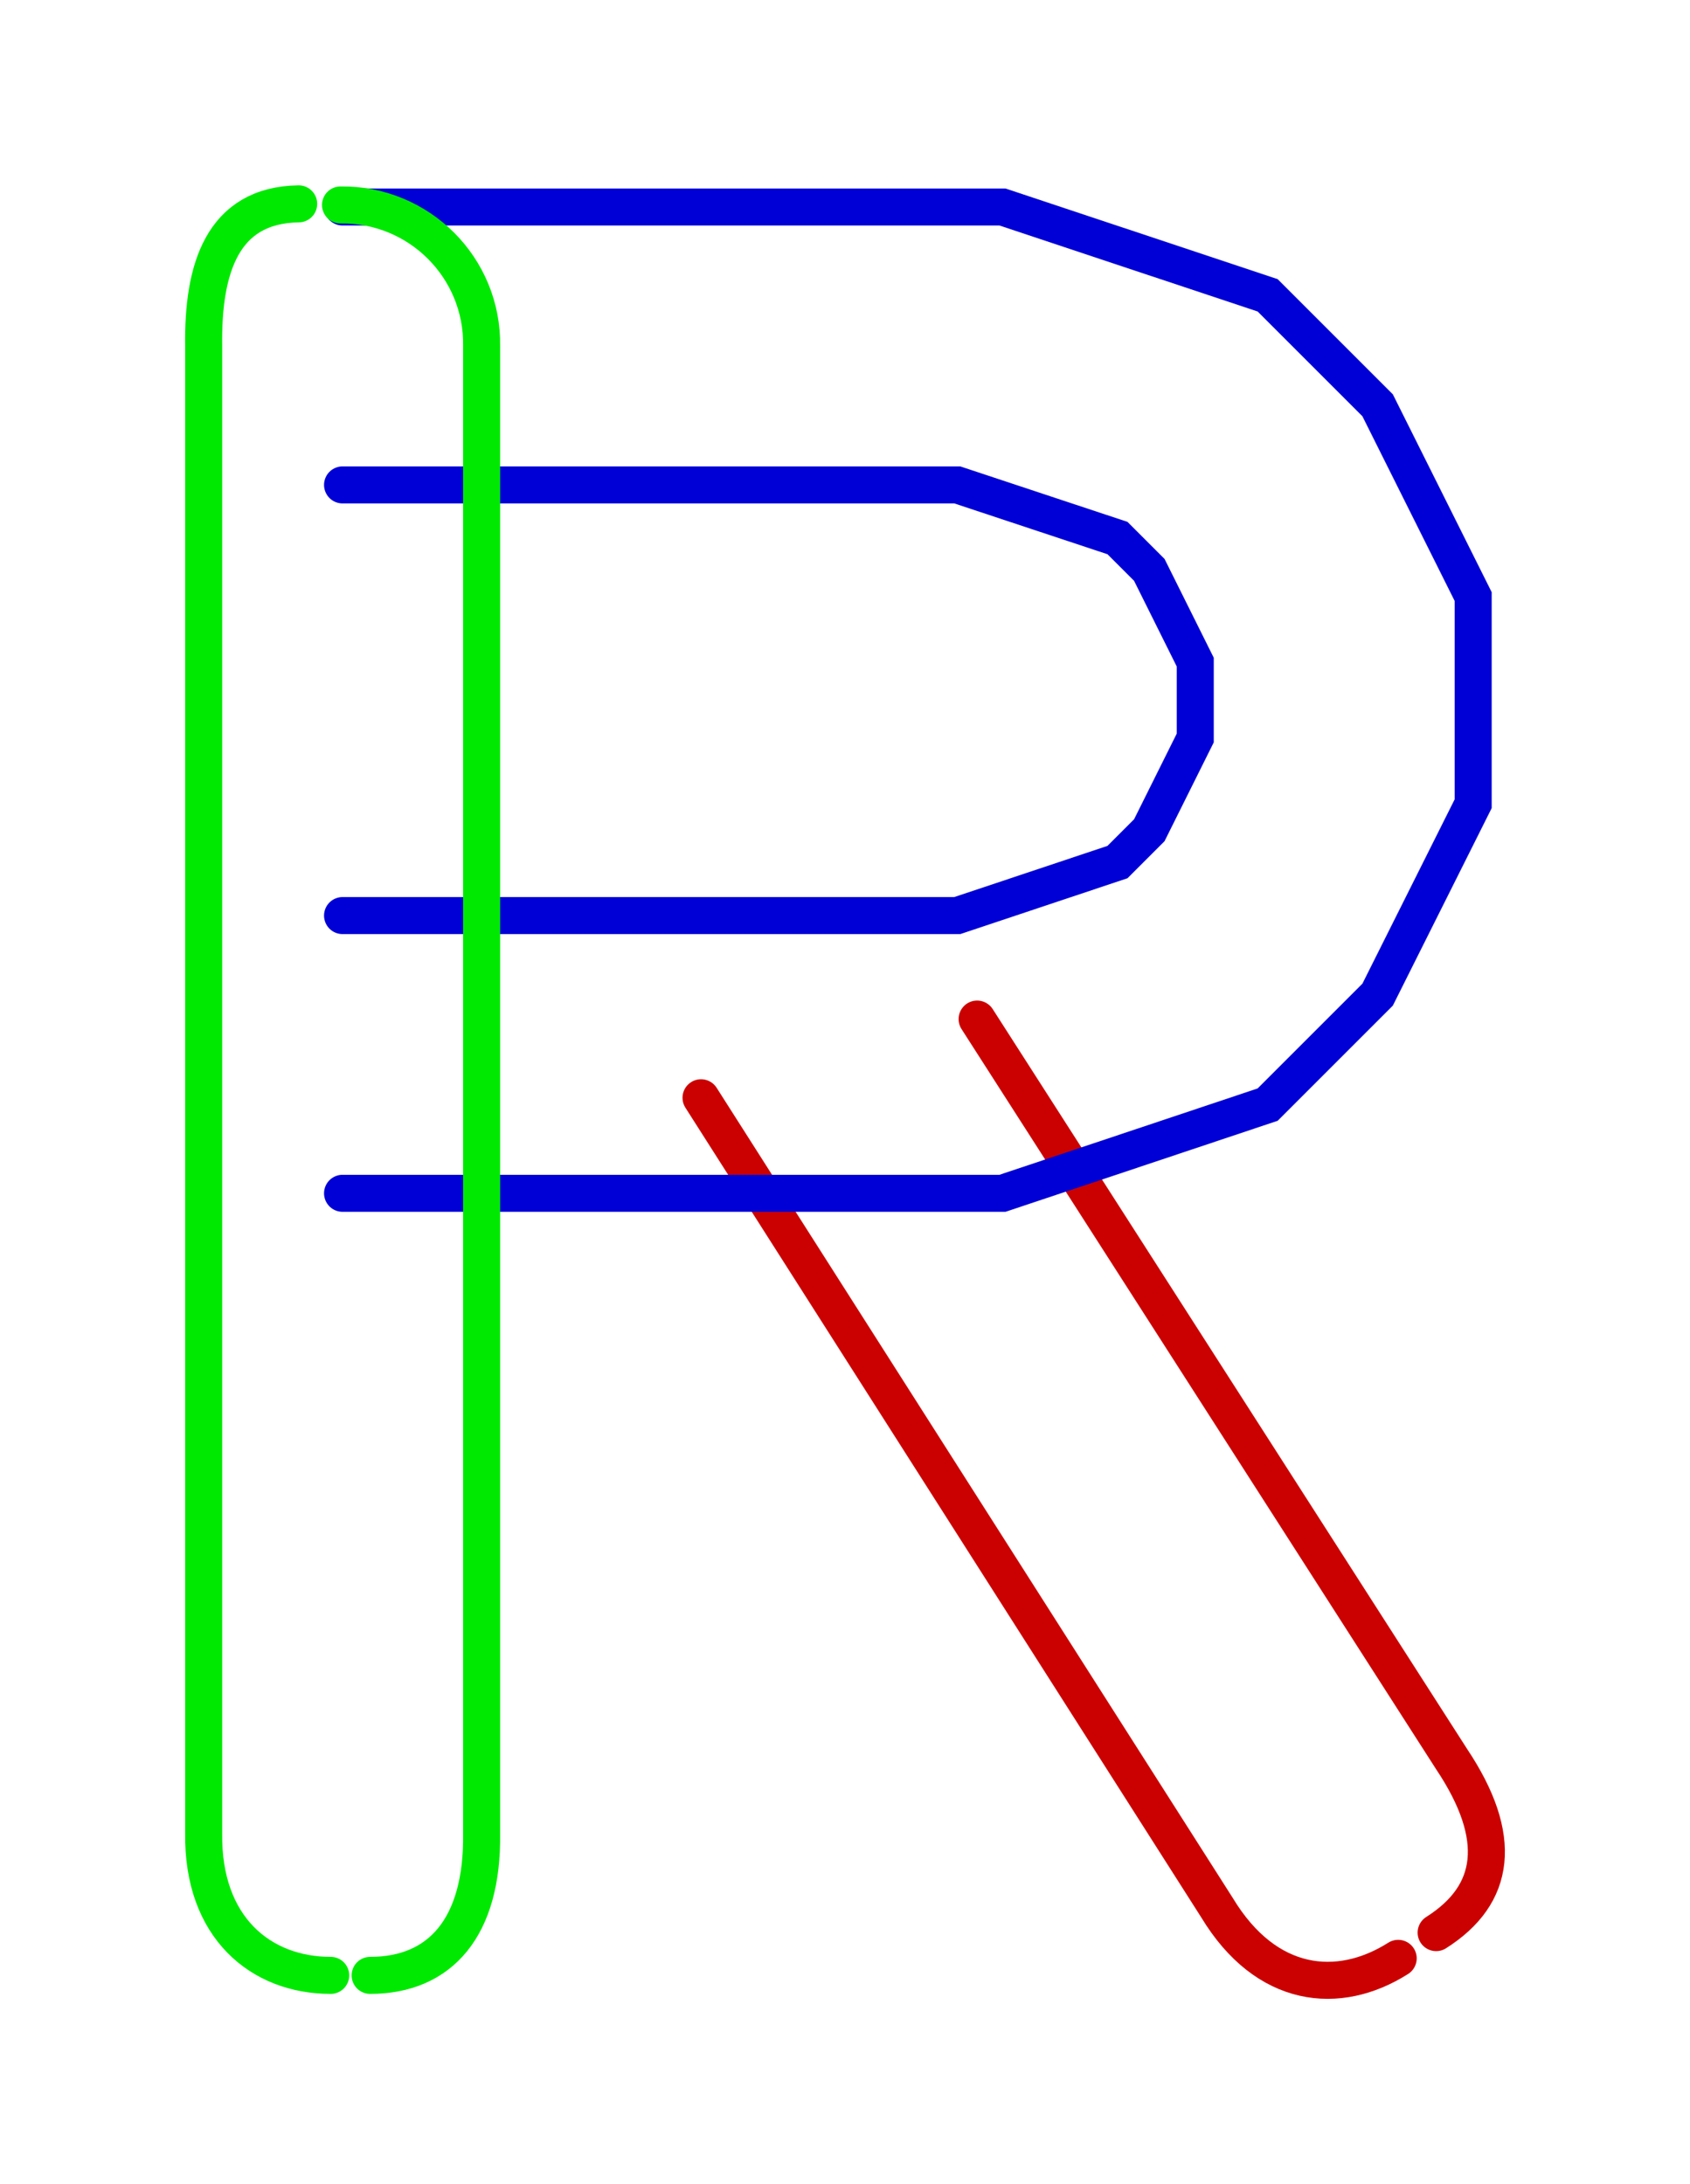
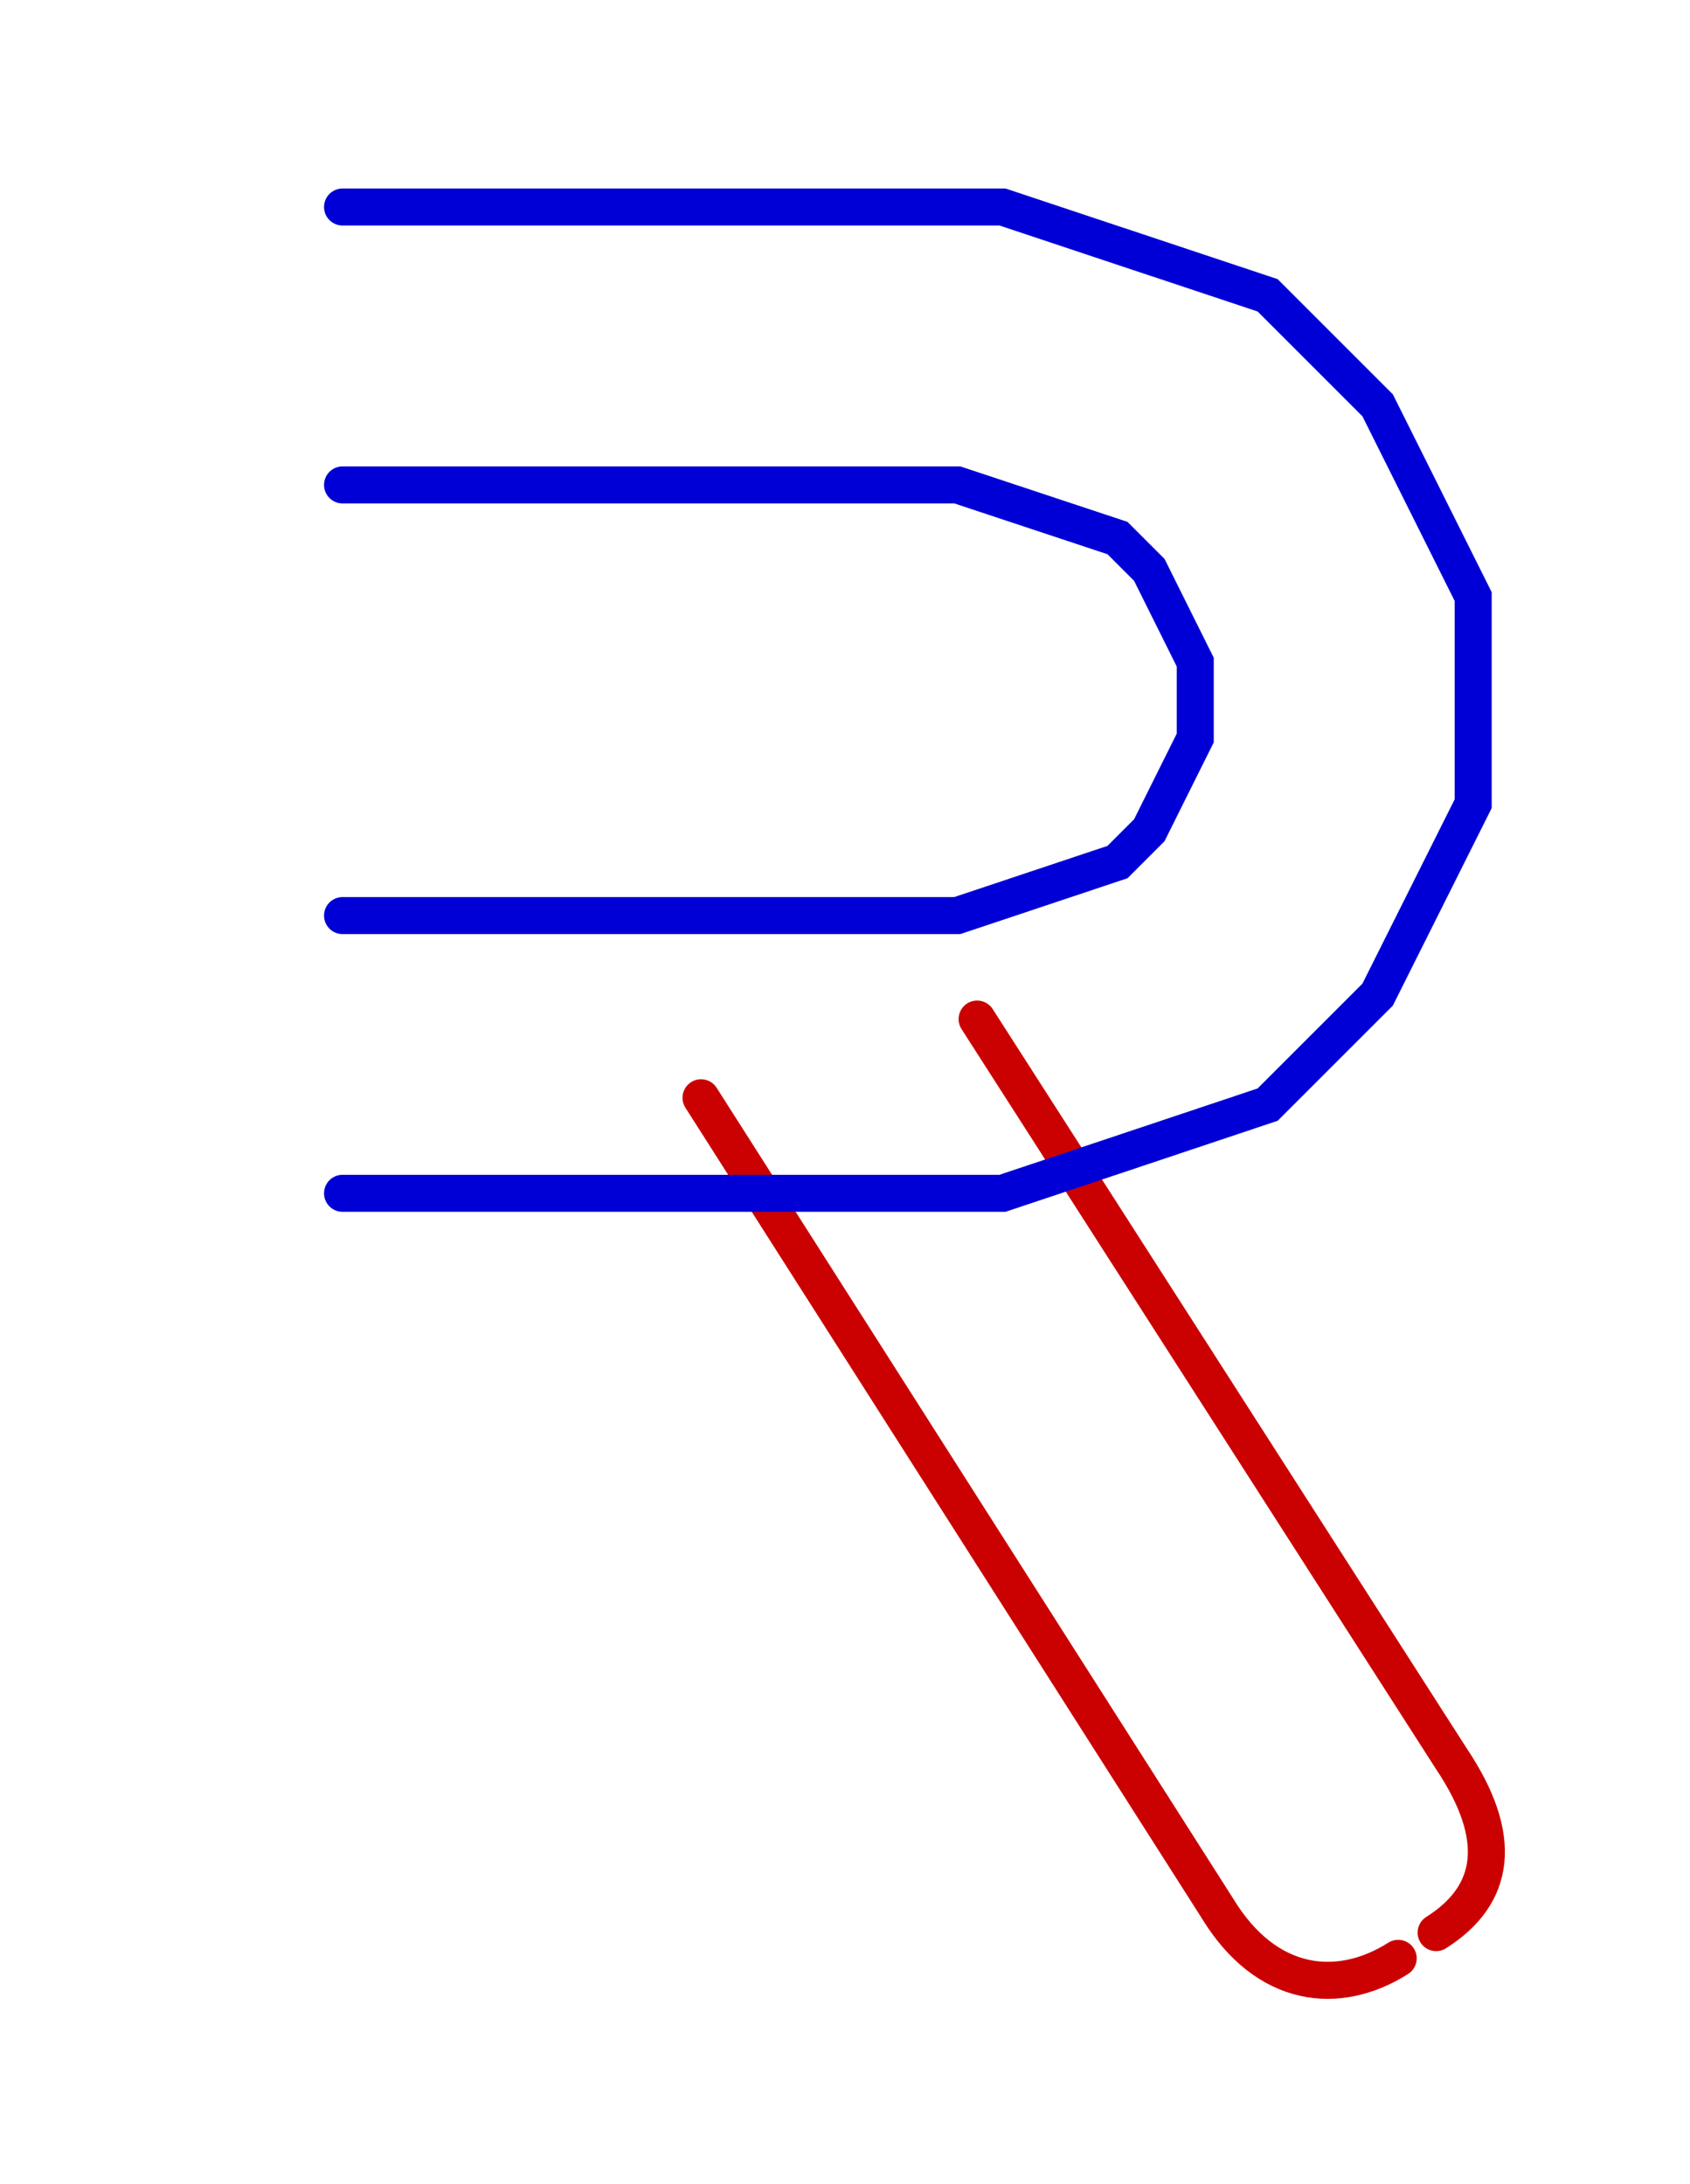
<svg xmlns="http://www.w3.org/2000/svg" xmlns:ns1="http://www.inkscape.org/namespaces/inkscape" xmlns:ns2="http://sodipodi.sourceforge.net/DTD/sodipodi-0.dtd" width="9.127mm" height="11.795mm" viewBox="0 0 9.127 11.795" version="1.1" id="svg8327" ns1:version="0.92.3 (2405546, 2018-03-11)" ns2:docname="inkstitch-R-1.svg">
  <ns2:namedview id="base" pagecolor="#ffffff" bordercolor="#666666" borderopacity="1.0" ns1:pageopacity="0.0" ns1:pageshadow="2" ns1:zoom="41.033883" ns1:cx="12.984103" ns1:cy="22.340141" ns1:document-units="mm" ns1:current-layer="layer1" showgrid="false" showguides="false" ns1:snap-global="false" fit-margin-left="1" fit-margin-top="1" fit-margin-right="1" fit-margin-bottom="1" />
  <defs id="defs8321" />
  <g style="display:inline" ns1:label="Layer 1" ns1:groupmode="layer" id="layer1" transform="translate(-75.94,-66.052)">
    <g id="g8968" ns1:label="R" style="display:inline">
      <path ns2:nodetypes="cccccc" ns1:connector-curvature="0" id="path5678-3-0-7" d="m 79.726,71.981 2.787,4.375 c 0.265,0.438 0.656,0.477 0.978,0.273 m -2.274,-5.073 2.562,3.996 c 0.284,0.425 0.239,0.734 -0.083,0.938" style="color:#000000;font-style:normal;font-variant:normal;font-weight:normal;font-stretch:normal;font-size:medium;line-height:normal;font-family:sans-serif;font-variant-ligatures:normal;font-variant-position:normal;font-variant-caps:normal;font-variant-numeric:normal;font-variant-alternates:normal;font-feature-settings:normal;text-indent:0;text-align:start;text-decoration:none;text-decoration-line:none;text-decoration-style:solid;text-decoration-color:#000000;letter-spacing:normal;word-spacing:normal;text-transform:none;writing-mode:lr-tb;direction:ltr;text-orientation:mixed;dominant-baseline:auto;baseline-shift:baseline;text-anchor:start;white-space:normal;shape-padding:0;clip-rule:nonzero;display:inline;overflow:visible;visibility:visible;opacity:1;isolation:auto;mix-blend-mode:normal;color-interpolation:sRGB;color-interpolation-filters:linearRGB;solid-color:#000000;solid-opacity:1;vector-effect:none;fill:none;fill-opacity:1;fill-rule:nonzero;stroke:#cb0000;stroke-width:0.2;stroke-linecap:round;stroke-linejoin:miter;stroke-miterlimit:4;stroke-dasharray:none;stroke-dashoffset:0;stroke-opacity:1;color-rendering:auto;image-rendering:auto;shape-rendering:auto;text-rendering:auto;enable-background:accumulate" embroider_satin_column="True" embroider_zigzag_underlay="True" embroider_zigzag_spacing_mm="0.3" />
      <path ns2:nodetypes="cccccccccccccccccccc" ns1:connector-curvature="0" id="path8886-4-6" d="m 77.79,67.17 h 3.564 l 1.432,0.477 0.594,0.594 0.516,1.033 v 1.119 l -0.516,1.031 -0.594,0.594 -1.432,0.479 h -3.564 m 0,-3.826 h 3.32 l 0.865,0.287 0.172,0.172 0.248,0.498 v 0.41 l -0.248,0.498 -0.172,0.172 -0.865,0.289 h -3.32" style="color:#000000;font-style:normal;font-variant:normal;font-weight:normal;font-stretch:normal;font-size:medium;line-height:normal;font-family:sans-serif;font-variant-ligatures:normal;font-variant-position:normal;font-variant-caps:normal;font-variant-numeric:normal;font-variant-alternates:normal;font-feature-settings:normal;text-indent:0;text-align:start;text-decoration:none;text-decoration-line:none;text-decoration-style:solid;text-decoration-color:#000000;letter-spacing:normal;word-spacing:normal;text-transform:none;writing-mode:lr-tb;direction:ltr;text-orientation:mixed;dominant-baseline:auto;baseline-shift:baseline;text-anchor:start;white-space:normal;shape-padding:0;clip-rule:nonzero;display:inline;overflow:visible;visibility:visible;opacity:1;isolation:auto;mix-blend-mode:normal;color-interpolation:sRGB;color-interpolation-filters:linearRGB;solid-color:#000000;solid-opacity:1;vector-effect:none;fill:none;fill-opacity:1;fill-rule:nonzero;stroke:#0000d6;stroke-width:0.2;stroke-linecap:round;stroke-linejoin:miter;stroke-miterlimit:4;stroke-dasharray:none;stroke-dashoffset:0;stroke-opacity:1;color-rendering:auto;image-rendering:auto;shape-rendering:auto;text-rendering:auto;enable-background:accumulate" embroider_satin_column="True" embroider_zigzag_underlay="True" embroider_zigzag_spacing_mm="0.3" />
-       <path ns2:nodetypes="cccccccc" ns1:connector-curvature="0" id="path8888-6-4" d="m 77.939,76.721 c 0.379,0 0.609,-0.26 0.602,-0.767 v -8.033 c 0.007,-0.423 -0.338,-0.768 -0.762,-0.762 m -0.053,9.562 c -0.379,0 -0.693,-0.26 -0.686,-0.767 v -8.033 c -0.006,-0.414 0.098,-0.762 0.513,-0.768" style="color:#000000;font-style:normal;font-variant:normal;font-weight:normal;font-stretch:normal;font-size:medium;line-height:normal;font-family:sans-serif;font-variant-ligatures:normal;font-variant-position:normal;font-variant-caps:normal;font-variant-numeric:normal;font-variant-alternates:normal;font-feature-settings:normal;text-indent:0;text-align:start;text-decoration:none;text-decoration-line:none;text-decoration-style:solid;text-decoration-color:#000000;letter-spacing:normal;word-spacing:normal;text-transform:none;writing-mode:lr-tb;direction:ltr;text-orientation:mixed;dominant-baseline:auto;baseline-shift:baseline;text-anchor:start;white-space:normal;shape-padding:0;clip-rule:nonzero;display:inline;overflow:visible;visibility:visible;opacity:1;isolation:auto;mix-blend-mode:normal;color-interpolation:sRGB;color-interpolation-filters:linearRGB;solid-color:#000000;solid-opacity:1;vector-effect:none;fill:none;fill-opacity:1;fill-rule:nonzero;stroke:#00e900;stroke-width:0.2;stroke-linecap:round;stroke-linejoin:miter;stroke-miterlimit:4;stroke-dasharray:none;stroke-dashoffset:0;stroke-opacity:1;color-rendering:auto;image-rendering:auto;shape-rendering:auto;text-rendering:auto;enable-background:accumulate" embroider_satin_column="True" embroider_zigzag_underlay="True" embroider_zigzag_spacing_mm="0.3" />
    </g>
  </g>
</svg>